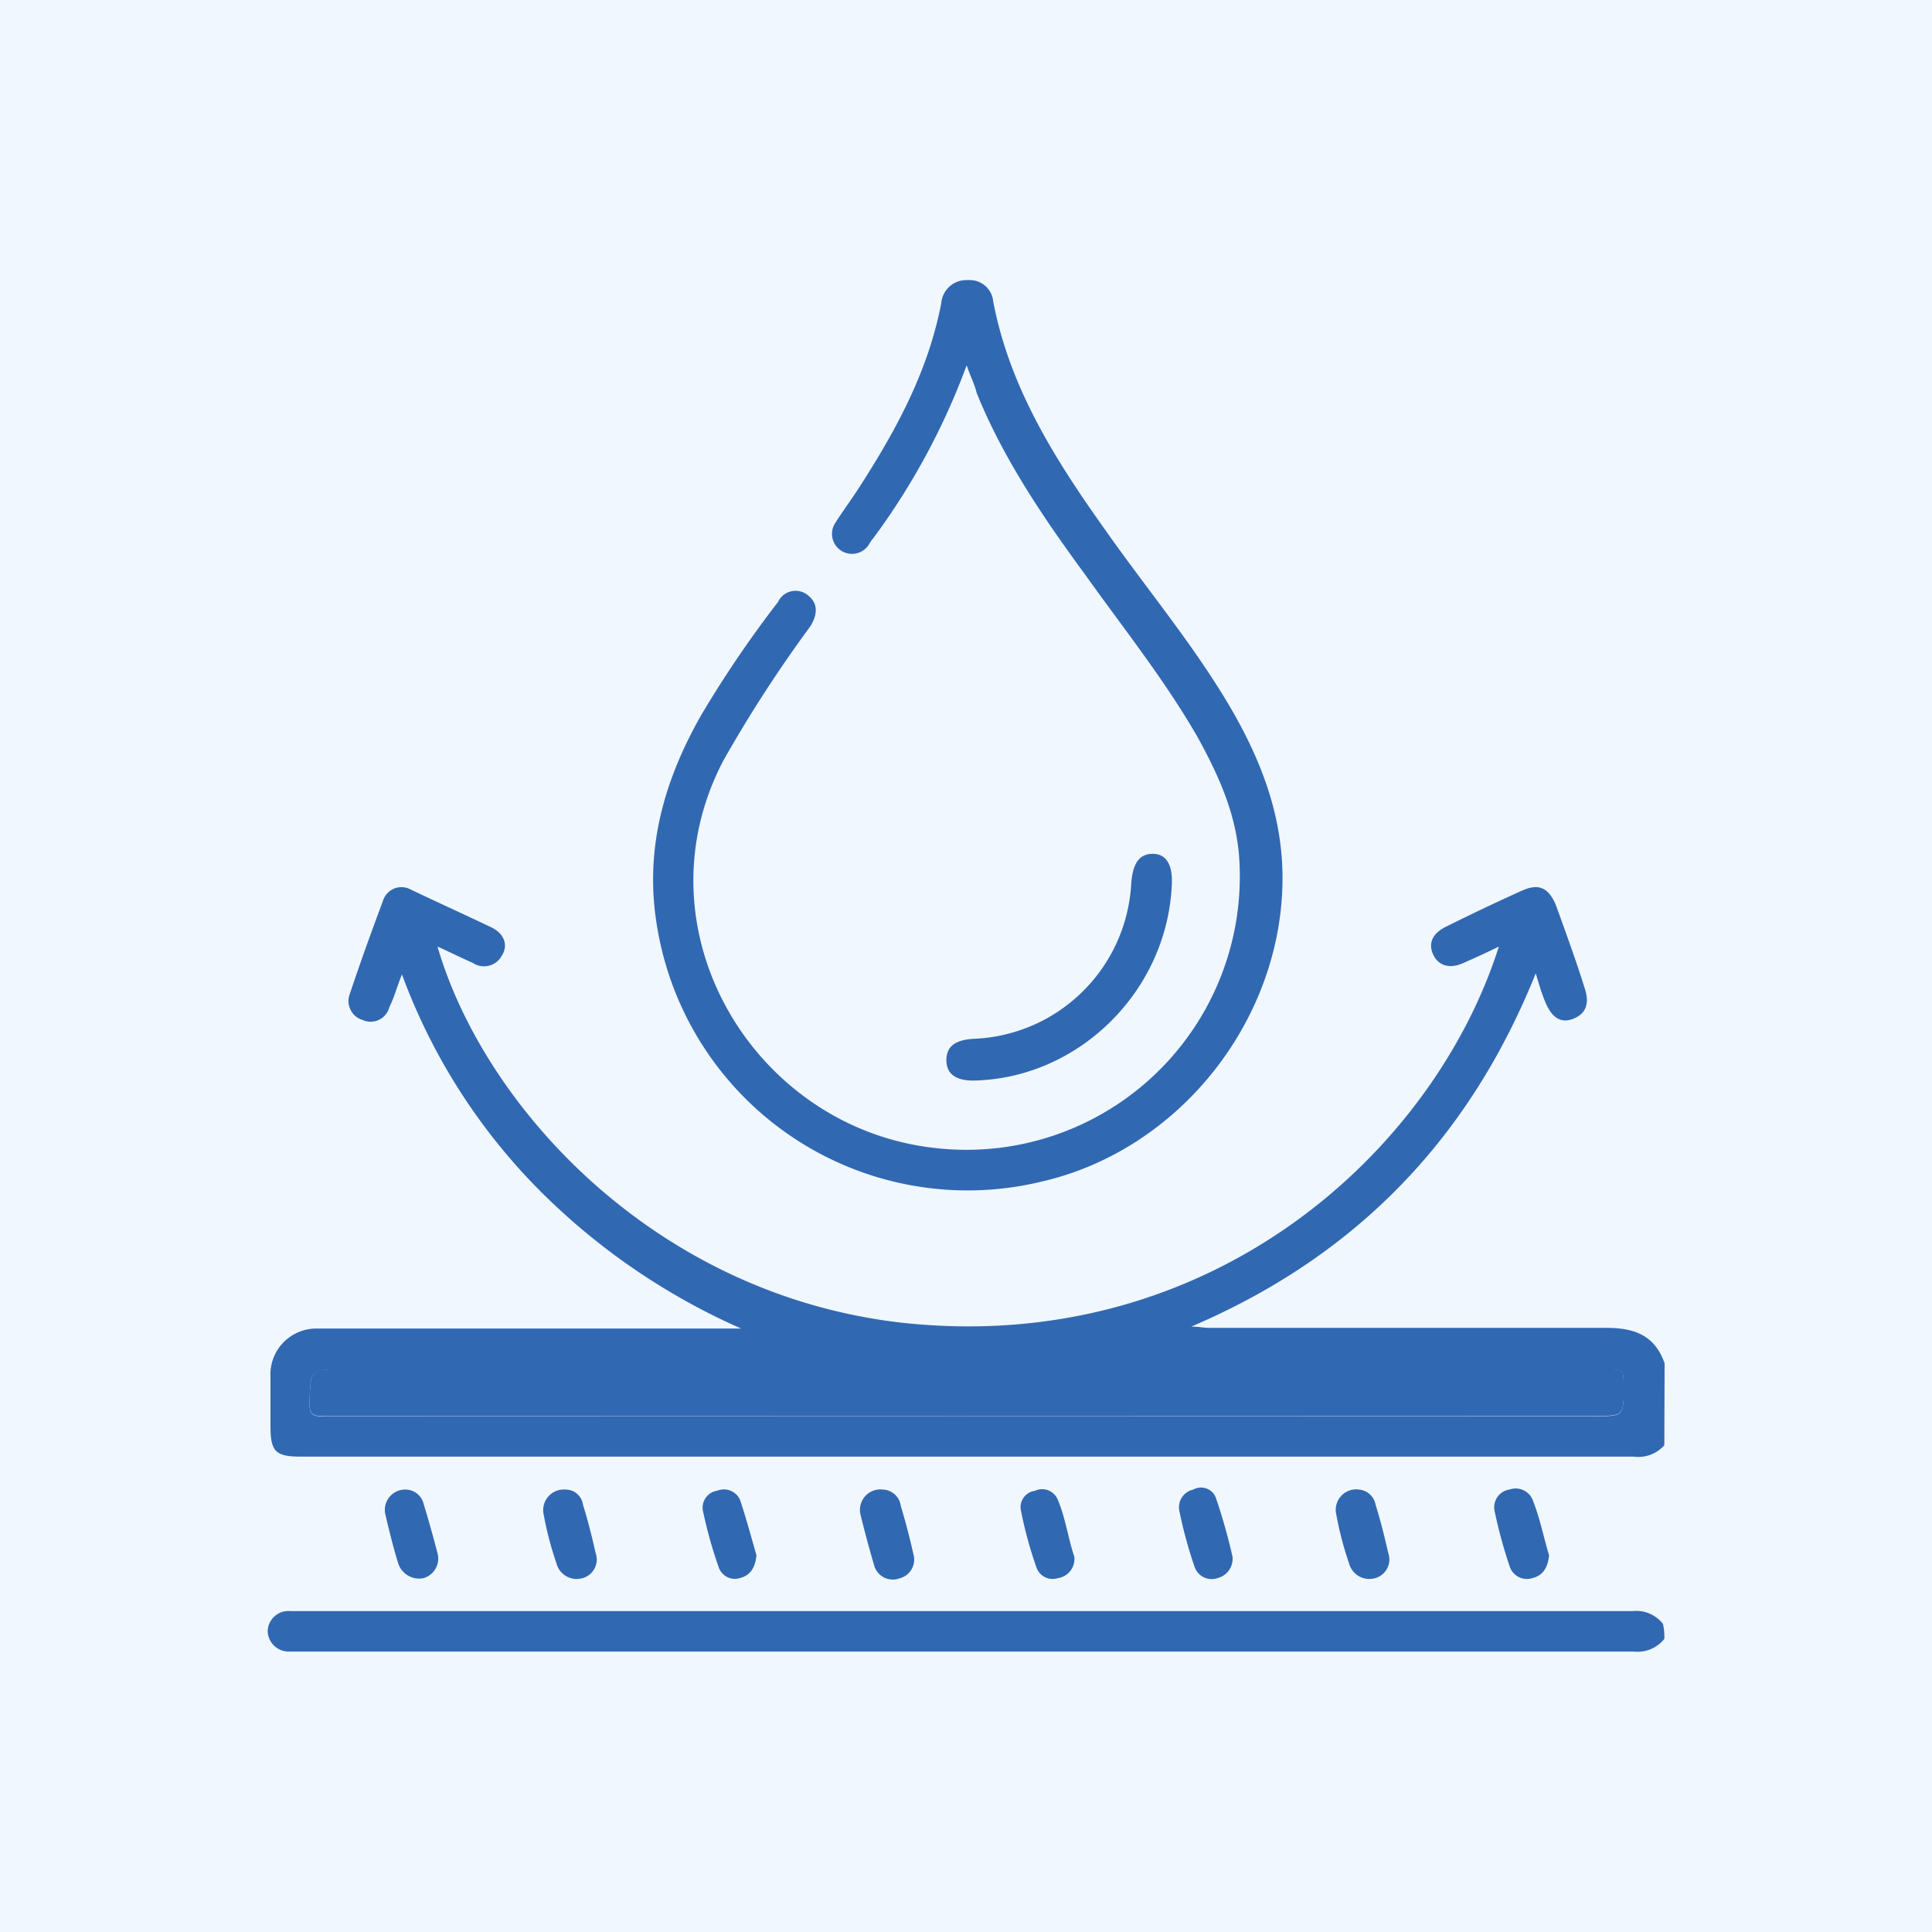
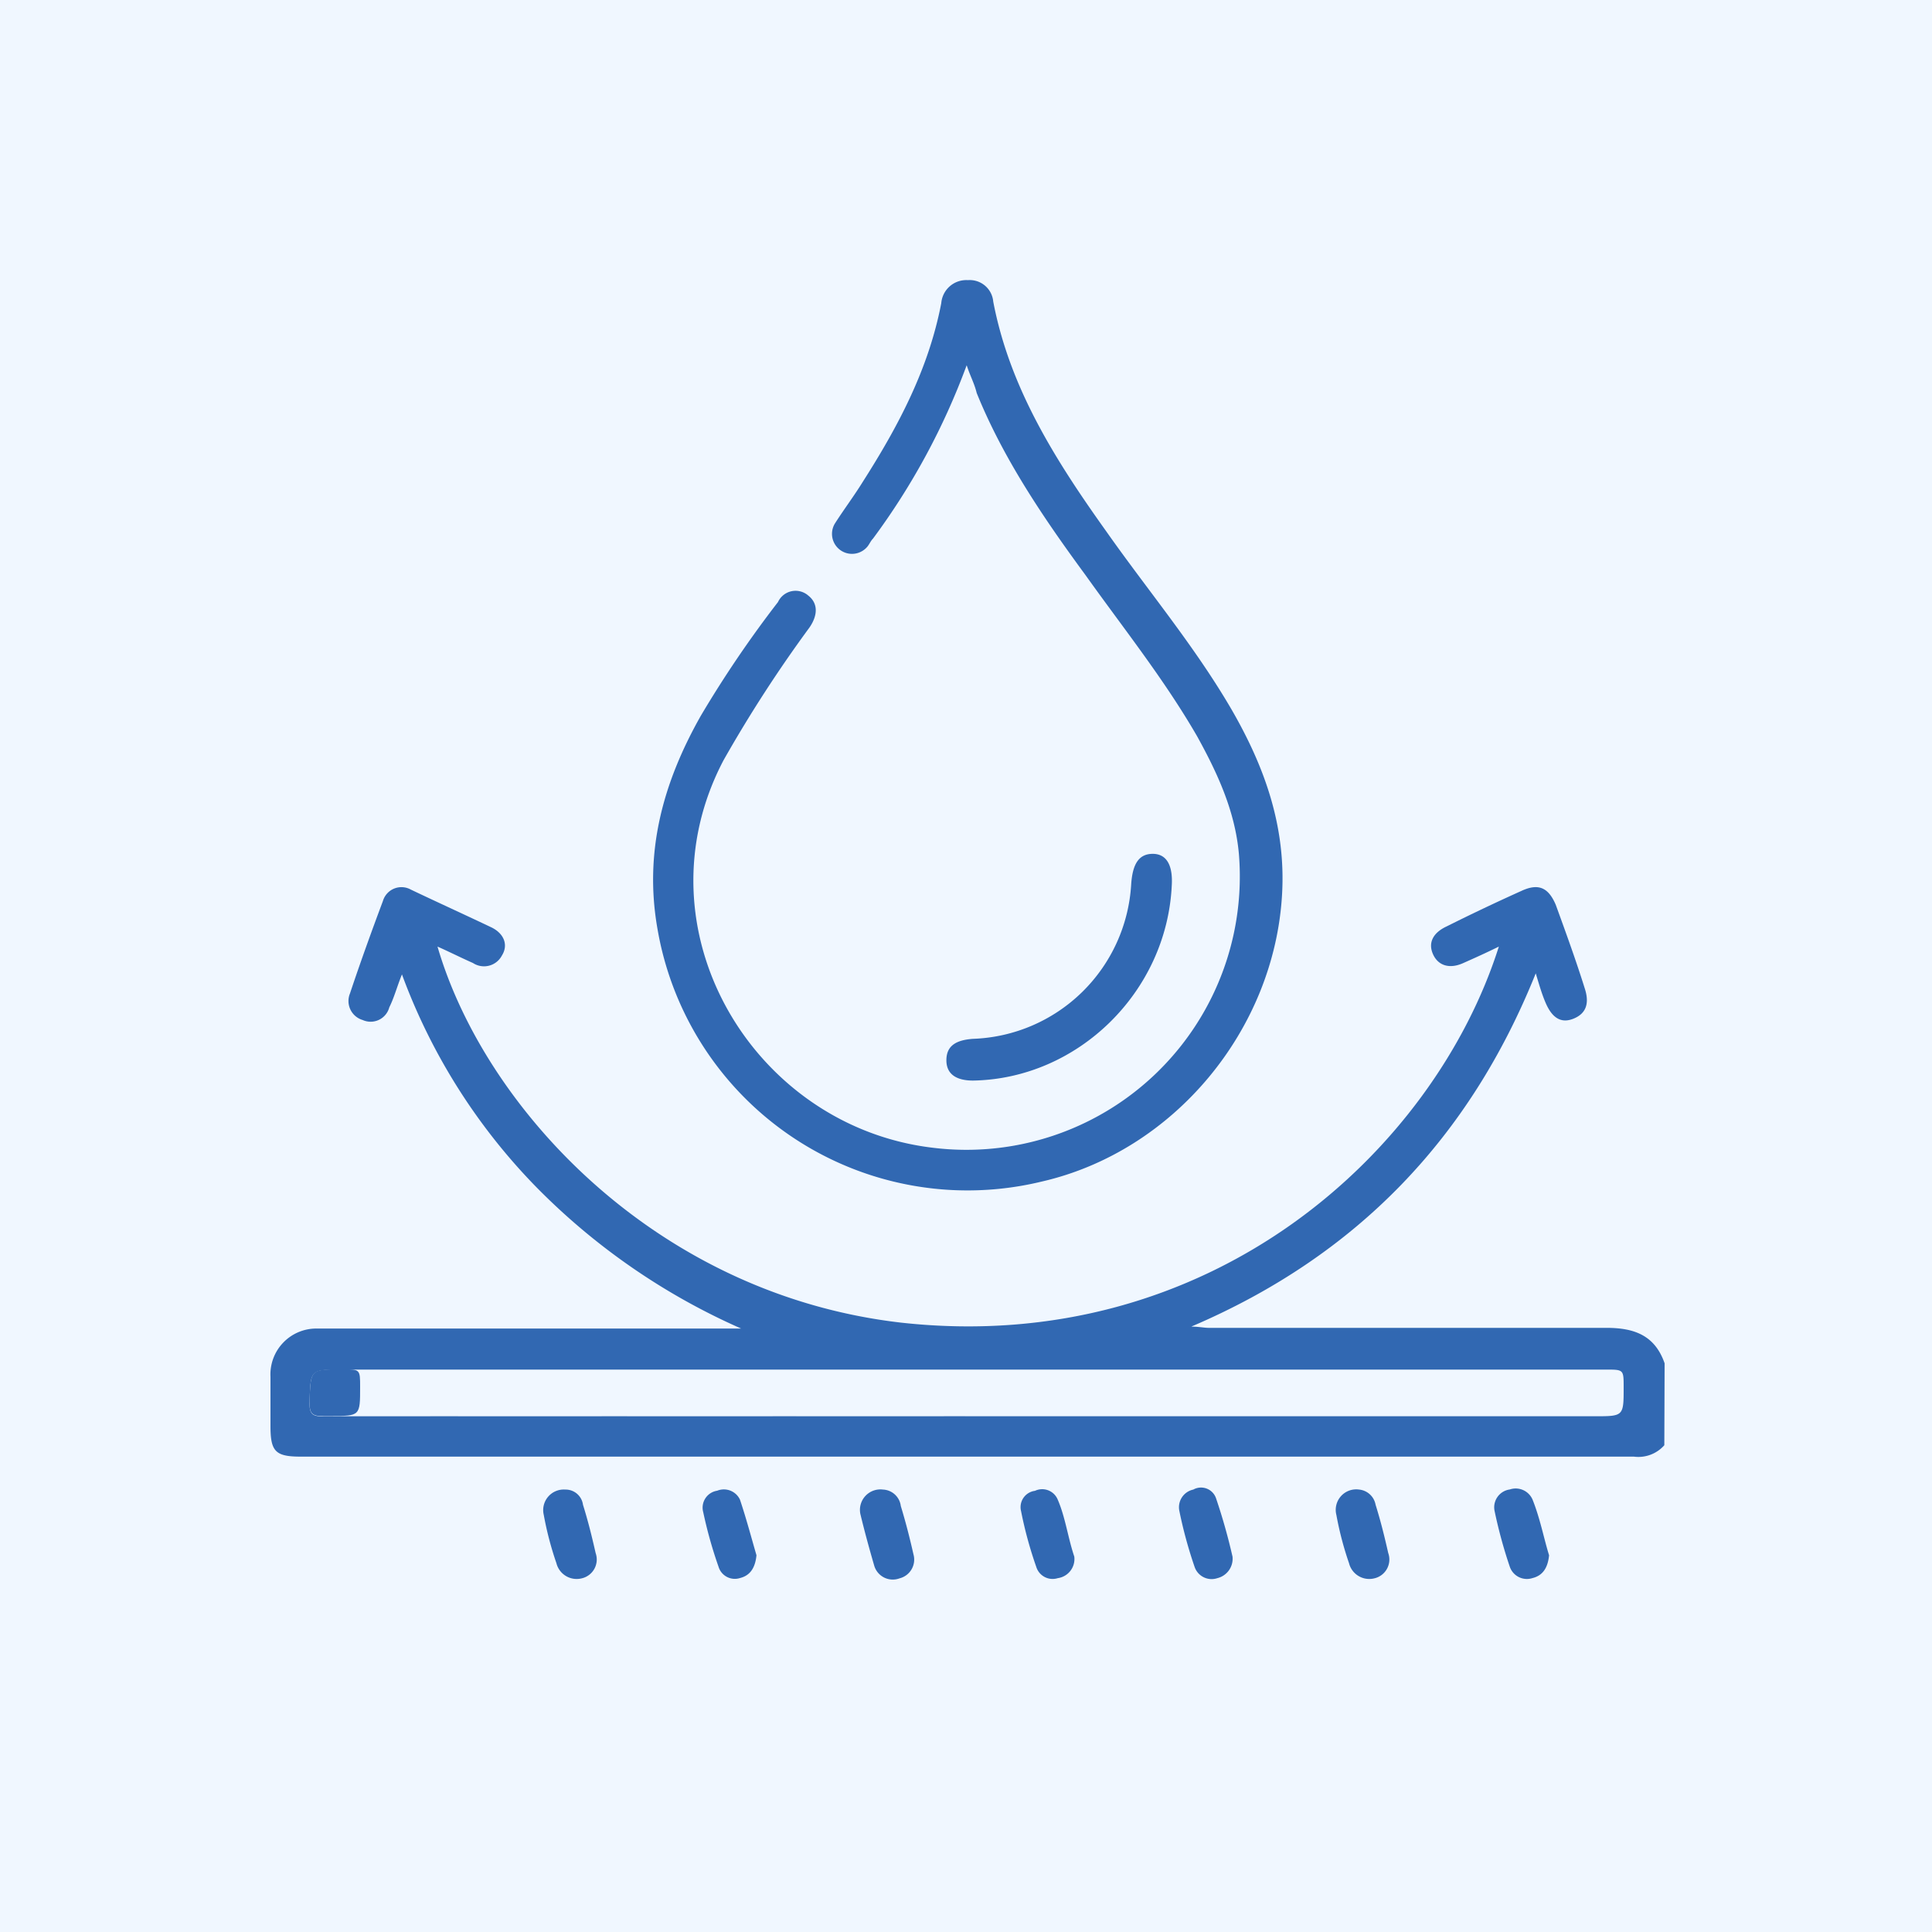
<svg xmlns="http://www.w3.org/2000/svg" id="Layer_1" data-name="Layer 1" viewBox="0 0 200 200">
  <defs>
    <style>.cls-1{fill:#f0f7ff;}.cls-2{fill:#3168b2;}</style>
  </defs>
  <rect class="cls-1" x="-933.71" y="-70.55" width="2084.26" height="341.1" />
  <path class="cls-2" d="M172.29,149.61a3.58,3.58,0,0,1-3.15,1.18h-138c-2.62,0-3.14-.52-3.14-3.15v-5.11a4.75,4.75,0,0,1,4.72-5h44A68.46,68.46,0,0,1,55.5,122.87a62.17,62.17,0,0,1-13.89-22c-.53,1.31-.79,2.36-1.31,3.41a2,2,0,0,1-2.76,1.31,2.05,2.05,0,0,1-1.31-2.75c1.05-3.15,2.23-6.42,3.41-9.57a2,2,0,0,1,2.89-1.18c2.75,1.31,5.63,2.62,8.38,3.93,1.31.66,1.71,1.84,1.05,2.89a2.09,2.09,0,0,1-3,.78c-1.18-.52-2.49-1.18-3.67-1.7,4.85,16.64,22.54,36,48,38.93,32.11,3.54,55.18-17.83,61.87-38.93-1.32.65-2.5,1.18-3.67,1.7-1.45.66-2.63.26-3.15-.92s0-2.22,1.44-2.88c2.62-1.31,5.11-2.49,7.73-3.67,1.71-.79,2.76-.39,3.54,1.44,1.05,2.89,2.1,5.77,3,8.65.52,1.58.13,2.63-1.18,3.15s-2.23-.13-2.89-1.7c-.39-.92-.65-1.84-1-3-6.82,17-18.48,29.23-35.66,36.57.79,0,1.32.13,1.84.13h41.16c2.88,0,5,.79,6,3.67Zm-72.36-3h65.15c3,0,3,0,3-3,0-1.83,0-1.83-1.83-1.83H35.45c-3.41,0-3.28,0-3.41,3.4,0,1.18.26,1.45,1.44,1.45Z" />
-   <path class="cls-2" d="M172.29,169.66a3.54,3.54,0,0,1-3.15,1.31H29.94a2.18,2.18,0,0,1-2.23-2.09,2.15,2.15,0,0,1,2.36-2.1H169a3.51,3.51,0,0,1,3.14,1.31A5.5,5.5,0,0,1,172.29,169.66Z" />
  <path class="cls-2" d="M100.07,37.81a71.8,71.8,0,0,1-9.7,17.95c-.27.27-.4.66-.66.92a2.07,2.07,0,0,1-3.28-2.49c.92-1.44,2-2.88,2.89-4.32C93,44.1,96.13,38.2,97.44,31.38A2.6,2.6,0,0,1,100.2,29a2.44,2.44,0,0,1,2.62,2.22c1.7,8.92,6.42,16.39,11.66,23.73,4.33,6.16,9.18,11.92,13,18.48,3.41,5.9,5.64,12.06,5.24,19.13-.78,14-11.14,26.61-24.9,29.76A32.57,32.57,0,0,1,68.08,96.26c-1.44-8,.53-15.2,4.46-22.15a115.87,115.87,0,0,1,8-11.79,2,2,0,0,1,3.14-.66c1,.79,1,2,.13,3.28A138.26,138.26,0,0,0,74.9,78.7c-9.17,17.43,3,37.88,21.63,40.11A28.3,28.3,0,0,0,128.25,88.4c-.4-4.46-2.23-8.39-4.33-12.19-3.41-5.9-7.6-11.14-11.53-16.65-4.33-5.89-8.52-12.05-11.28-18.87C100.85,39.64,100.46,39,100.07,37.81Z" />
  <path class="cls-2" d="M121.3,91.68c-.53,11-9.7,20-20.58,20.18-1.7,0-2.75-.65-2.75-2.1s.92-2.09,2.75-2.22a17,17,0,0,0,16.38-16c.14-2.1.79-3.15,2.23-3.15S121.43,89.58,121.3,91.68Z" />
-   <path class="cls-2" d="M42,154.2a1.93,1.93,0,0,1,1.84,1.44c.52,1.7,1,3.41,1.44,5.11a2.11,2.11,0,0,1-1.44,2.62,2.28,2.28,0,0,1-2.63-1.57c-.52-1.7-.91-3.28-1.31-5A2.1,2.1,0,0,1,42,154.2Z" />
  <path class="cls-2" d="M78.31,161c-.13,1.31-.66,2.1-1.71,2.36a1.76,1.76,0,0,1-2.22-1.18,45.57,45.57,0,0,1-1.58-5.63,1.77,1.77,0,0,1,1.44-2.23,1.84,1.84,0,0,1,2.36.92C77.26,157.21,77.78,159.18,78.31,161Z" />
  <path class="cls-2" d="M127.59,161.14a2.07,2.07,0,0,1-1.57,2.23,1.86,1.86,0,0,1-2.36-1.18,45.65,45.65,0,0,1-1.57-5.76,1.87,1.87,0,0,1,1.44-2.23,1.64,1.64,0,0,1,2.36.92A60.71,60.71,0,0,1,127.59,161.14Z" />
  <path class="cls-2" d="M140.7,154.2a1.92,1.92,0,0,1,1.7,1.57c.53,1.7.92,3.28,1.31,5a2,2,0,0,1-1.44,2.62,2.16,2.16,0,0,1-2.62-1.57,33.9,33.9,0,0,1-1.31-5A2.12,2.12,0,0,1,140.7,154.2Z" />
  <path class="cls-2" d="M160.36,161c-.13,1.31-.66,2.1-1.71,2.36a1.87,1.87,0,0,1-2.36-1.18,49.3,49.3,0,0,1-1.57-5.76,1.86,1.86,0,0,1,1.57-2.23,1.9,1.9,0,0,1,2.36,1.05C159.44,157.21,159.83,159.31,160.36,161Z" />
  <path class="cls-2" d="M58.52,154.2a1.81,1.81,0,0,1,1.83,1.57c.53,1.7.92,3.28,1.31,5a2,2,0,0,1-1.44,2.62,2.16,2.16,0,0,1-2.62-1.57,33.9,33.9,0,0,1-1.31-5A2.13,2.13,0,0,1,58.52,154.2Z" />
  <path class="cls-2" d="M91.41,154.2a1.94,1.94,0,0,1,1.84,1.7c.52,1.71.92,3.28,1.31,5a2,2,0,0,1-1.44,2.49,2,2,0,0,1-2.62-1.31c-.53-1.83-1-3.54-1.44-5.37A2.12,2.12,0,0,1,91.41,154.2Z" />
  <path class="cls-2" d="M111.21,161.14a2,2,0,0,1-1.71,2.23,1.77,1.77,0,0,1-2.23-1.18,41.73,41.73,0,0,1-1.57-5.76,1.7,1.7,0,0,1,1.44-2.1,1.74,1.74,0,0,1,2.36.92C110.29,157.08,110.55,159.18,111.21,161.14Z" />
-   <path class="cls-2" d="M99.93,146.6H33.48c-1.18,0-1.44-.27-1.44-1.45.13-3.4,0-3.4,3.41-3.4H166.26c1.83,0,1.83,0,1.83,1.83,0,3,0,3-3,3Z" />
+   <path class="cls-2" d="M99.93,146.6H33.48c-1.18,0-1.44-.27-1.44-1.45.13-3.4,0-3.4,3.41-3.4c1.83,0,1.83,0,1.83,1.83,0,3,0,3-3,3Z" />
</svg>